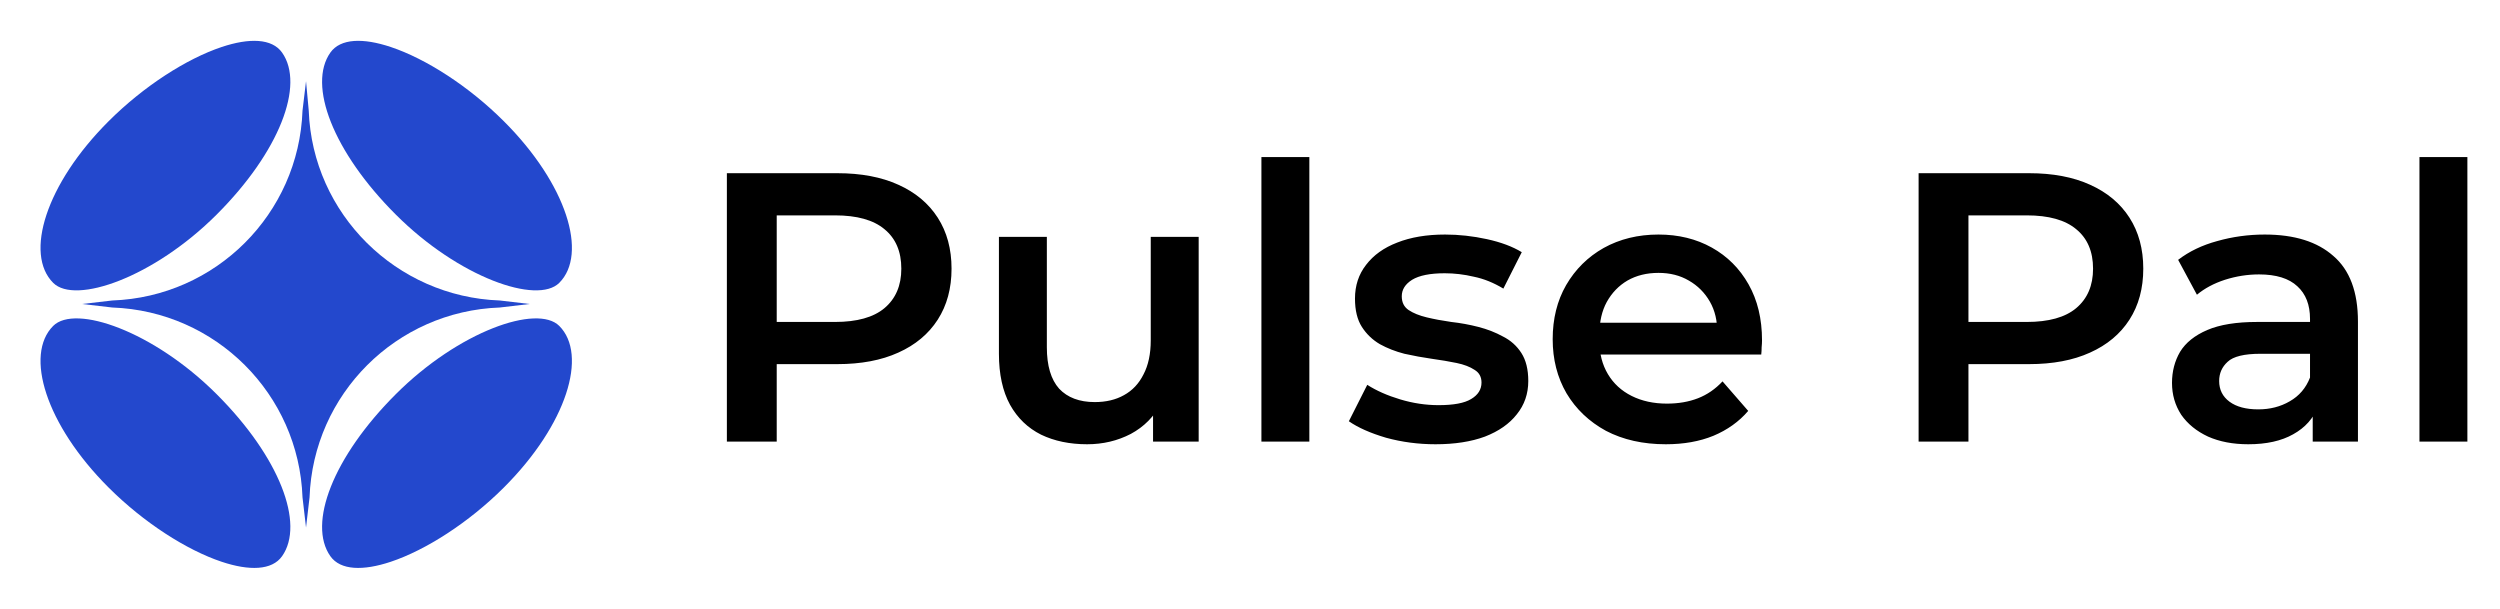
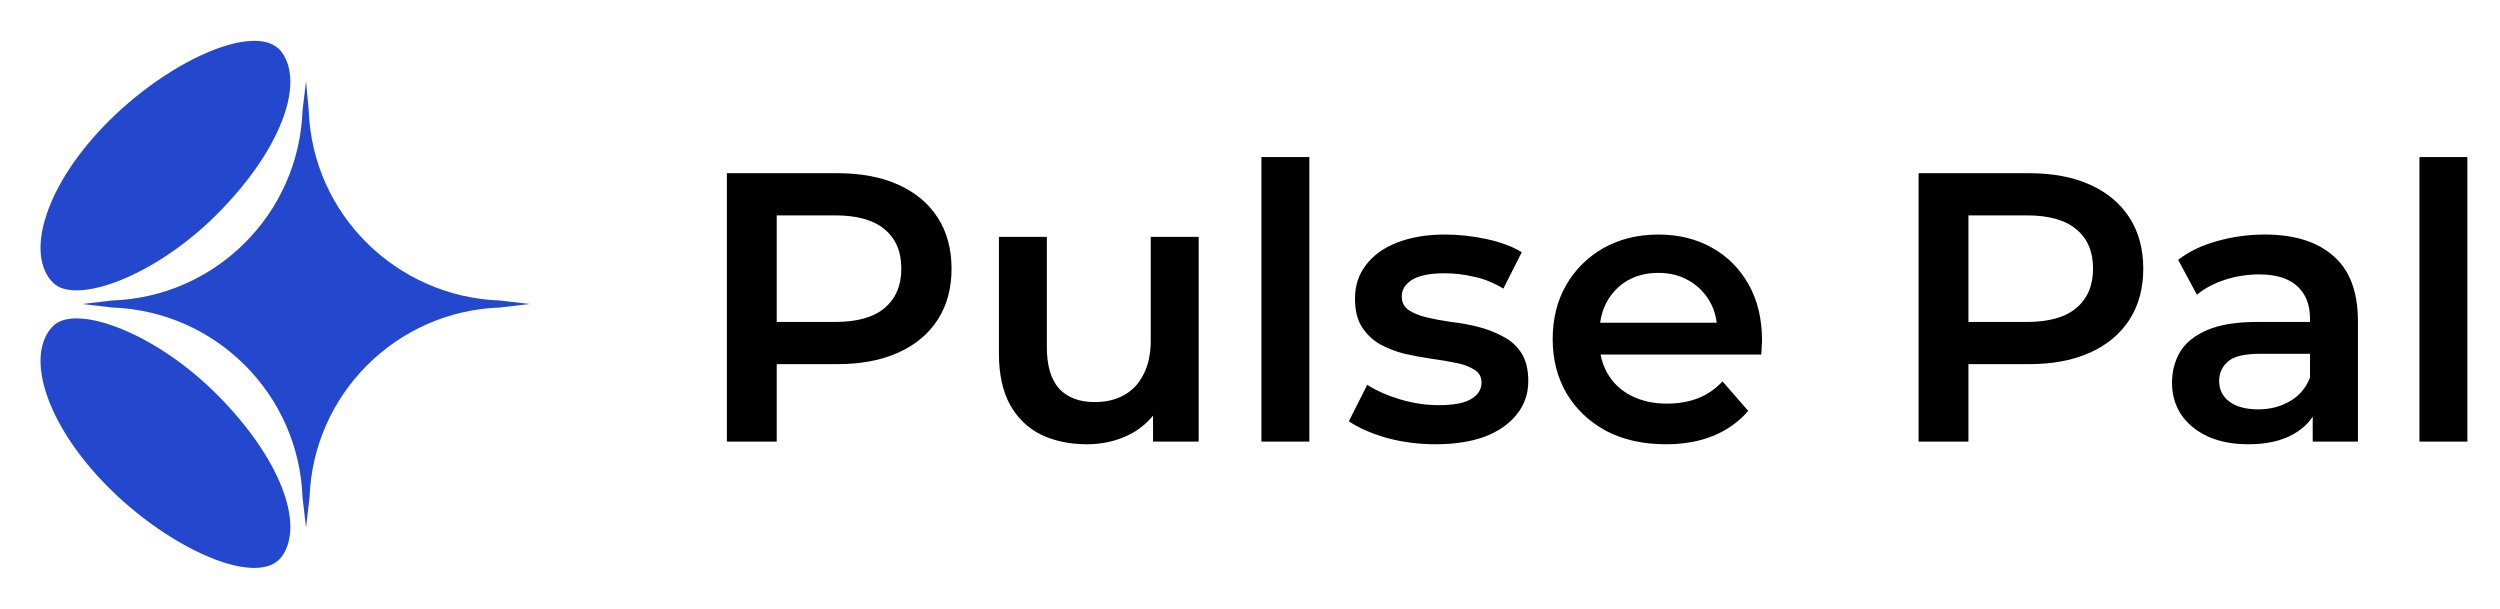
<svg xmlns="http://www.w3.org/2000/svg" width="2041" height="497" viewBox="0 0 2041 497" fill="none">
  <path fill-rule="evenodd" clip-rule="evenodd" d="M91.672 245.317C176.153 242.291 243.938 174.631 246.97 90.306L249.842 66.309L252.057 90.306C255.089 174.631 323.531 242.291 408.012 245.317L432.37 248.184L408.012 251.051C323.531 254.078 255.746 321.737 252.714 406.062L249.842 430.691L246.97 406.062C243.938 321.737 176.153 254.078 91.672 251.051L66.998 248.184L91.672 245.317Z" fill="#2348CD" />
  <path d="M176.856 175.196C125.405 226.595 61.383 248.869 43.421 230.925C19.882 207.41 37.198 150.387 88.648 98.988C117.369 70.296 152.359 47.949 180.911 38.394C203.507 30.831 222.07 31.281 230.301 42.939C248.932 69.327 228.306 123.797 176.856 175.196Z" fill="#2348CD" />
-   <path d="M323.144 175.196C374.595 226.595 438.617 248.869 456.579 230.925C480.118 207.41 462.802 150.387 411.352 98.988C382.631 70.296 347.641 47.949 319.089 38.394C296.493 30.831 277.93 31.281 269.699 42.939C251.068 69.327 271.694 123.797 323.144 175.196Z" fill="#2348CD" />
-   <path d="M323.144 321.802C374.594 270.403 438.616 248.128 456.578 266.073C480.116 289.588 462.801 346.612 411.351 398.011C382.63 426.703 347.64 449.051 319.089 458.606C296.493 466.168 277.93 465.718 269.7 454.06C251.069 427.672 271.694 373.202 323.144 321.802Z" fill="#2348CD" />
  <path d="M176.856 321.802C125.406 270.403 61.384 248.128 43.422 266.073C19.884 289.588 37.199 346.612 88.649 398.011C117.37 426.703 152.36 449.051 180.911 458.606C203.507 466.168 222.07 465.718 230.3 454.06C248.931 427.672 228.306 373.202 176.856 321.802Z" fill="#2348CD" />
  <path d="M593.422 360.5V141.4H683.566C702.972 141.4 719.561 144.53 733.333 150.79C747.314 157.05 758.06 166.023 765.572 177.708C773.084 189.393 776.84 203.27 776.84 219.337C776.84 235.404 773.084 249.281 765.572 260.966C758.06 272.651 747.314 281.624 733.333 287.884C719.561 294.144 702.972 297.274 683.566 297.274H615.958L634.112 278.181V360.5H593.422ZM634.112 282.563L615.958 262.844H681.688C699.633 262.844 713.092 259.088 722.065 251.576C731.246 243.855 735.837 233.109 735.837 219.337C735.837 205.356 731.246 194.61 722.065 187.098C713.092 179.586 699.633 175.83 681.688 175.83H615.958L634.112 155.798V282.563ZM887.512 362.691C873.323 362.691 860.803 360.083 849.952 354.866C839.102 349.441 830.651 341.303 824.599 330.452C818.548 319.393 815.522 305.516 815.522 288.823V193.358H854.647V283.502C854.647 298.526 857.986 309.794 864.663 317.306C871.549 324.609 881.252 328.261 893.772 328.261C902.954 328.261 910.883 326.383 917.56 322.627C924.446 318.871 929.767 313.237 933.523 305.725C937.488 298.213 939.47 288.927 939.47 277.868V193.358H978.595V360.5H941.348V315.428L947.921 329.2C942.287 340.051 934.045 348.397 923.194 354.24C912.344 359.874 900.45 362.691 887.512 362.691ZM1029.82 360.5V128.254H1068.95V360.5H1029.82ZM1171.94 362.691C1157.96 362.691 1144.5 360.917 1131.57 357.37C1118.84 353.614 1108.72 349.128 1101.21 343.911L1116.23 314.176C1123.74 318.975 1132.71 322.94 1143.15 326.07C1153.58 329.2 1164.01 330.765 1174.45 330.765C1186.76 330.765 1195.63 329.096 1201.05 325.757C1206.69 322.418 1209.5 317.932 1209.5 312.298C1209.5 307.707 1207.63 304.264 1203.87 301.969C1200.11 299.465 1195.21 297.587 1189.16 296.335C1183.11 295.083 1176.33 293.935 1168.81 292.892C1161.51 291.849 1154.1 290.492 1146.59 288.823C1139.29 286.945 1132.61 284.337 1126.56 280.998C1120.51 277.451 1115.6 272.756 1111.85 266.913C1108.09 261.07 1106.21 253.35 1106.21 243.751C1106.21 233.109 1109.24 223.928 1115.29 216.207C1121.34 208.278 1129.79 202.226 1140.64 198.053C1151.7 193.671 1164.74 191.48 1179.77 191.48C1191.04 191.48 1202.41 192.732 1213.89 195.236C1225.36 197.74 1234.86 201.287 1242.37 205.878L1227.34 235.613C1219.42 230.814 1211.38 227.579 1203.24 225.91C1195.31 224.032 1187.39 223.093 1179.46 223.093C1167.56 223.093 1158.69 224.867 1152.85 228.414C1147.22 231.961 1144.4 236.448 1144.4 241.873C1144.4 246.881 1146.28 250.637 1150.03 253.141C1153.79 255.645 1158.69 257.627 1164.74 259.088C1170.8 260.549 1177.47 261.801 1184.78 262.844C1192.29 263.679 1199.7 265.035 1207 266.913C1214.3 268.791 1220.98 271.399 1227.03 274.738C1233.29 277.868 1238.3 282.354 1242.06 288.197C1245.81 294.04 1247.69 301.656 1247.69 311.046C1247.69 321.479 1244.56 330.556 1238.3 338.277C1232.25 345.998 1223.59 352.049 1212.32 356.431C1201.05 360.604 1187.59 362.691 1171.94 362.691ZM1359.95 362.691C1341.38 362.691 1325.1 359.039 1311.12 351.736C1297.35 344.224 1286.6 333.999 1278.88 321.062C1271.37 308.125 1267.61 293.414 1267.61 276.929C1267.61 260.236 1271.26 245.525 1278.57 232.796C1286.08 219.859 1296.3 209.738 1309.24 202.435C1322.39 195.132 1337.31 191.48 1354 191.48C1370.28 191.48 1384.78 195.027 1397.51 202.122C1410.24 209.217 1420.25 219.233 1427.55 232.17C1434.86 245.107 1438.51 260.34 1438.51 277.868C1438.51 279.537 1438.41 281.415 1438.2 283.502C1438.2 285.589 1438.09 287.571 1437.88 289.449H1298.6V263.47H1417.23L1401.89 271.608C1402.1 262.009 1400.12 253.558 1395.94 246.255C1391.77 238.952 1386.03 233.213 1378.73 229.04C1371.63 224.867 1363.39 222.78 1354 222.78C1344.4 222.78 1335.95 224.867 1328.65 229.04C1321.55 233.213 1315.92 239.056 1311.74 246.568C1307.78 253.871 1305.8 262.531 1305.8 272.547V278.807C1305.8 288.823 1308.09 297.691 1312.68 305.412C1317.27 313.133 1323.74 319.08 1332.09 323.253C1340.44 327.426 1350.04 329.513 1360.89 329.513C1370.28 329.513 1378.73 328.052 1386.24 325.131C1393.75 322.21 1400.43 317.619 1406.27 311.359L1427.24 335.46C1419.73 344.224 1410.24 351.006 1398.76 355.805C1387.49 360.396 1374.55 362.691 1359.95 362.691ZM1566.35 360.5V141.4H1656.49C1675.9 141.4 1692.49 144.53 1706.26 150.79C1720.24 157.05 1730.99 166.023 1738.5 177.708C1746.01 189.393 1749.77 203.27 1749.77 219.337C1749.77 235.404 1746.01 249.281 1738.5 260.966C1730.99 272.651 1720.24 281.624 1706.26 287.884C1692.49 294.144 1675.9 297.274 1656.49 297.274H1588.89L1607.04 278.181V360.5H1566.35ZM1607.04 282.563L1588.89 262.844H1654.62C1672.56 262.844 1686.02 259.088 1694.99 251.576C1704.18 243.855 1708.77 233.109 1708.77 219.337C1708.77 205.356 1704.18 194.61 1694.99 187.098C1686.02 179.586 1672.56 175.83 1654.62 175.83H1588.89L1607.04 155.798V282.563ZM1888.1 360.5V326.696L1885.9 319.497V260.34C1885.9 248.863 1882.46 239.995 1875.58 233.735C1868.69 227.266 1858.26 224.032 1844.28 224.032C1834.89 224.032 1825.6 225.493 1816.42 228.414C1807.45 231.335 1799.83 235.404 1793.57 240.621L1778.23 212.138C1787.2 205.252 1797.85 200.14 1810.16 196.801C1822.68 193.254 1835.62 191.48 1848.97 191.48C1873.18 191.48 1891.85 197.323 1905 209.008C1918.35 220.485 1925.03 238.326 1925.03 262.531V360.5H1888.1ZM1835.51 362.691C1822.99 362.691 1812.04 360.604 1802.65 356.431C1793.26 352.049 1785.95 346.102 1780.74 338.59C1775.73 330.869 1773.22 322.21 1773.22 312.611C1773.22 303.221 1775.42 294.77 1779.8 287.258C1784.39 279.746 1791.8 273.799 1802.02 269.417C1812.24 265.035 1825.81 262.844 1842.71 262.844H1891.23V288.823H1845.53C1832.17 288.823 1823.2 291.014 1818.61 295.396C1814.02 299.569 1811.72 304.786 1811.72 311.046C1811.72 318.141 1814.54 323.775 1820.17 327.948C1825.81 332.121 1833.63 334.208 1843.65 334.208C1853.25 334.208 1861.8 332.017 1869.32 327.635C1877.04 323.253 1882.57 316.784 1885.9 308.229L1892.48 331.704C1888.72 341.511 1881.94 349.128 1872.13 354.553C1862.53 359.978 1850.33 362.691 1835.51 362.691ZM1975.24 360.5V128.254H2014.37V360.5H1975.24Z" fill="black" />
</svg>